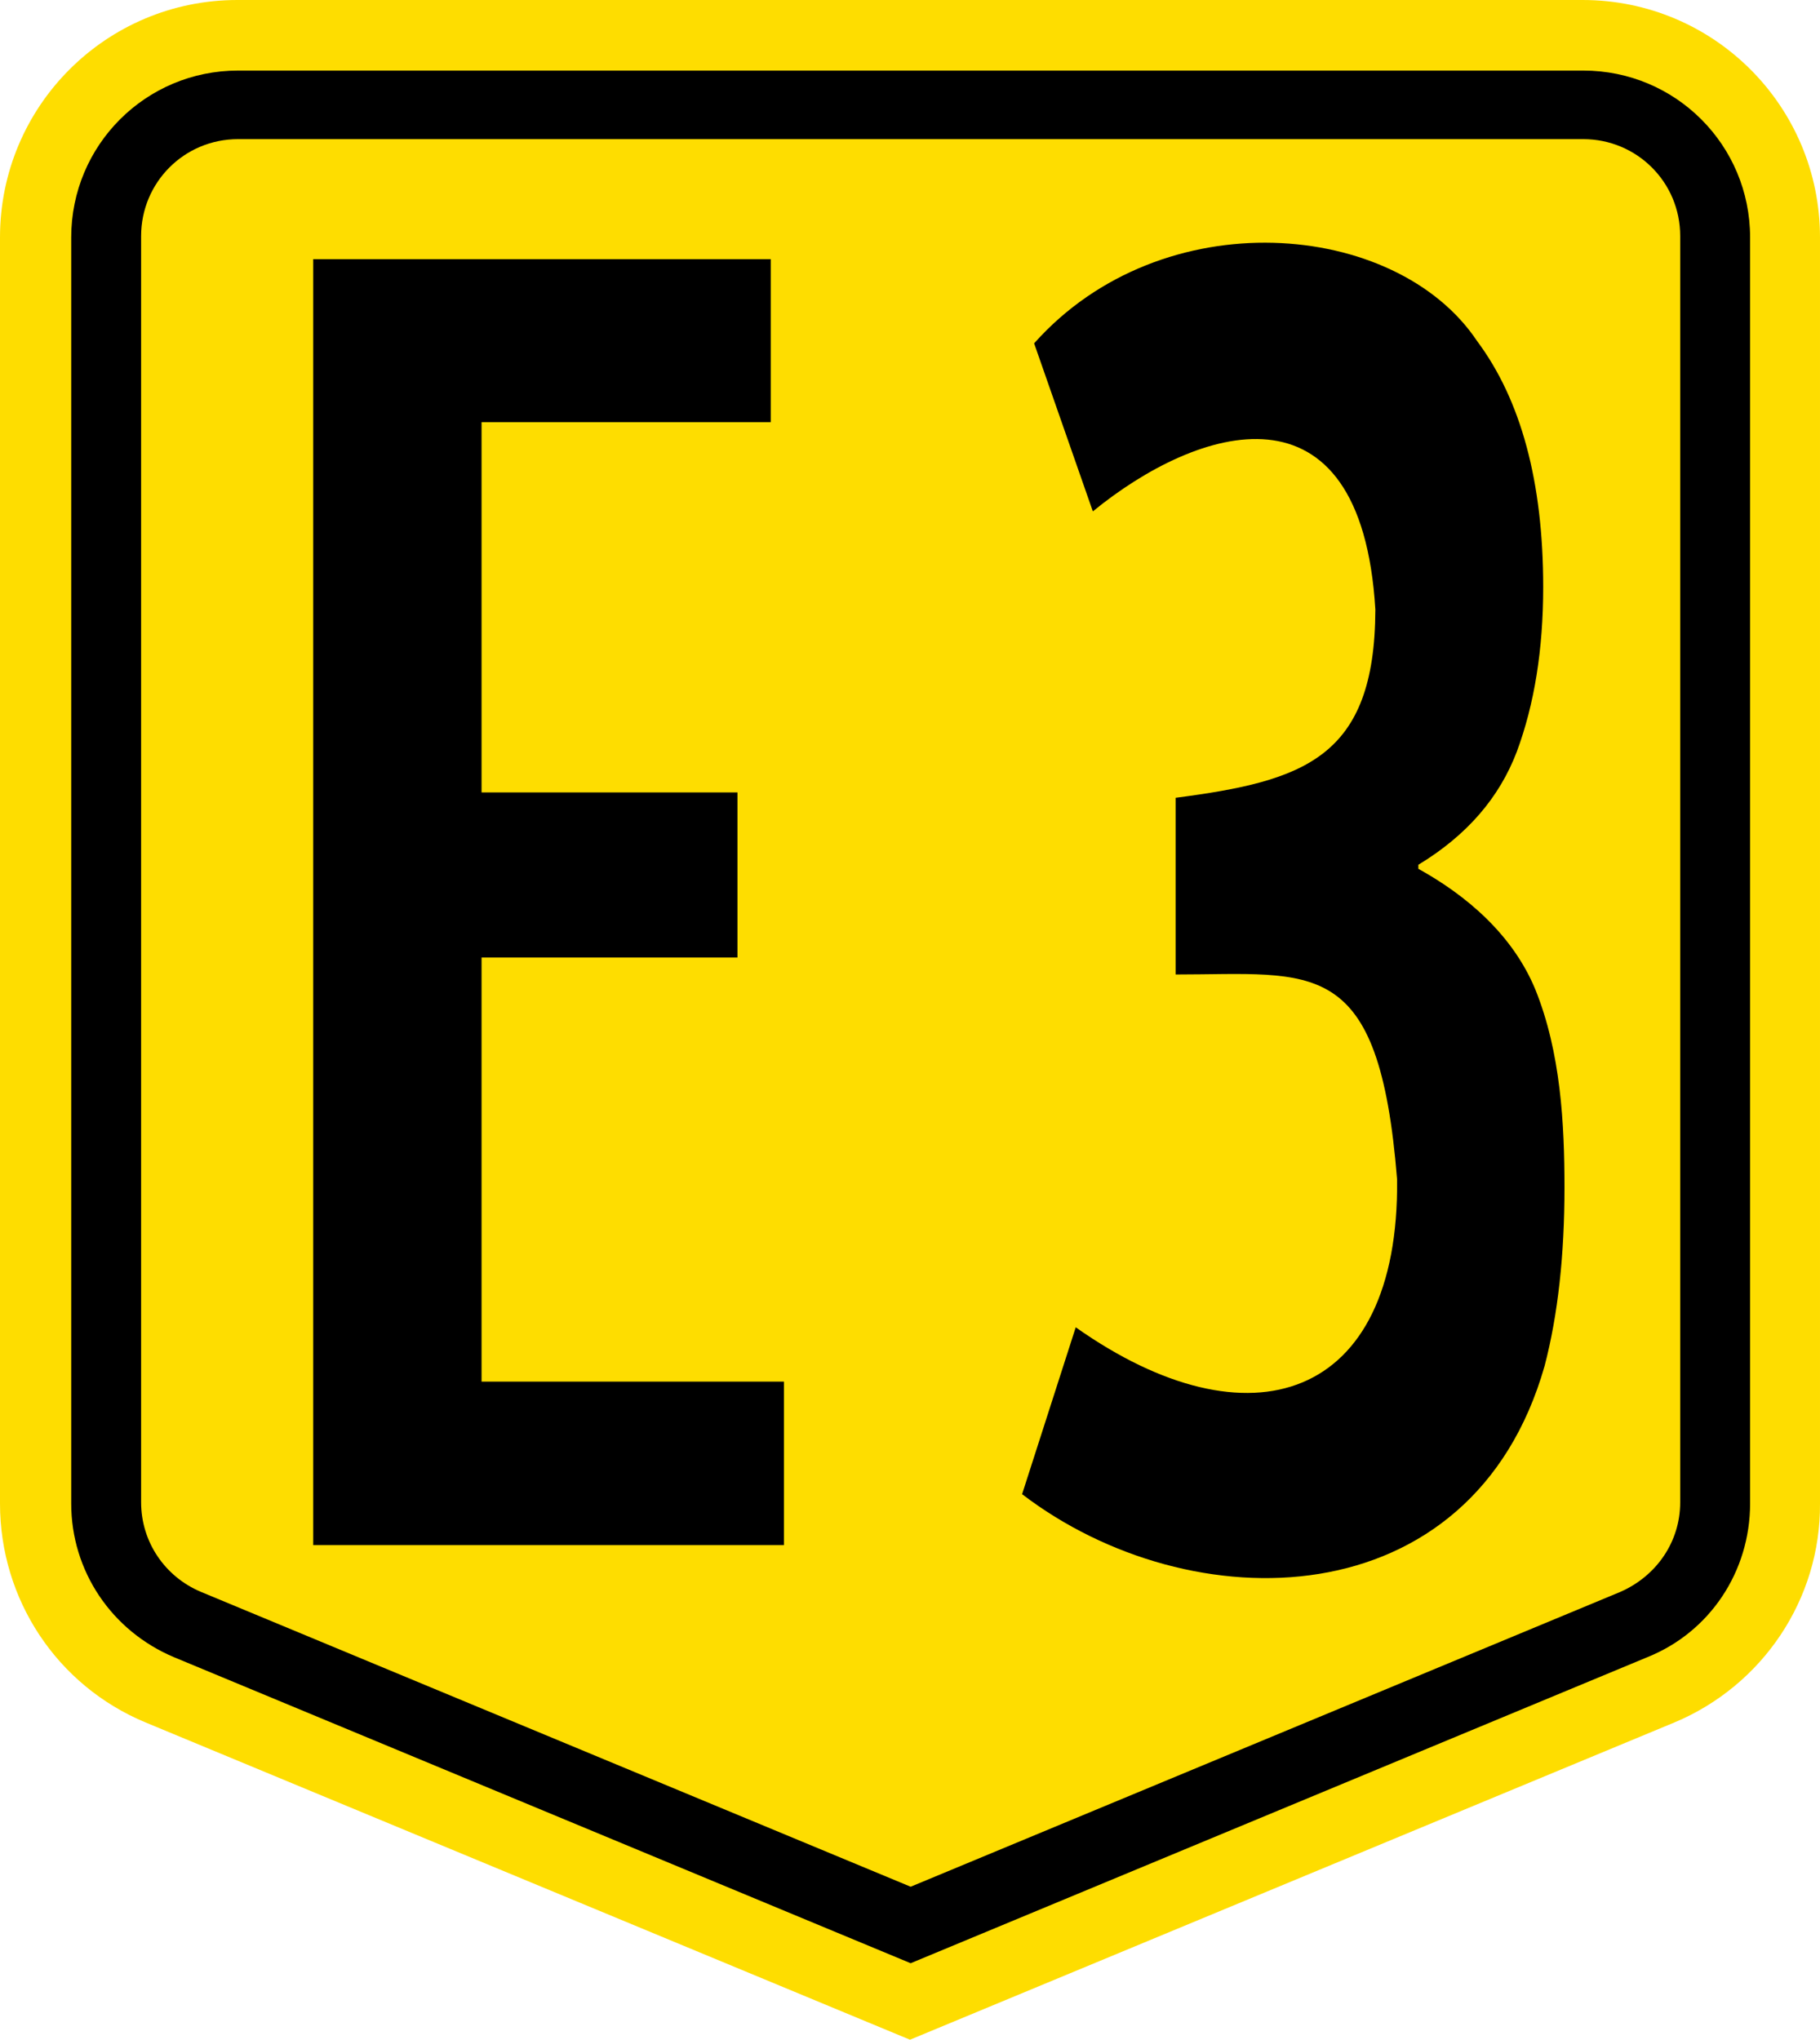
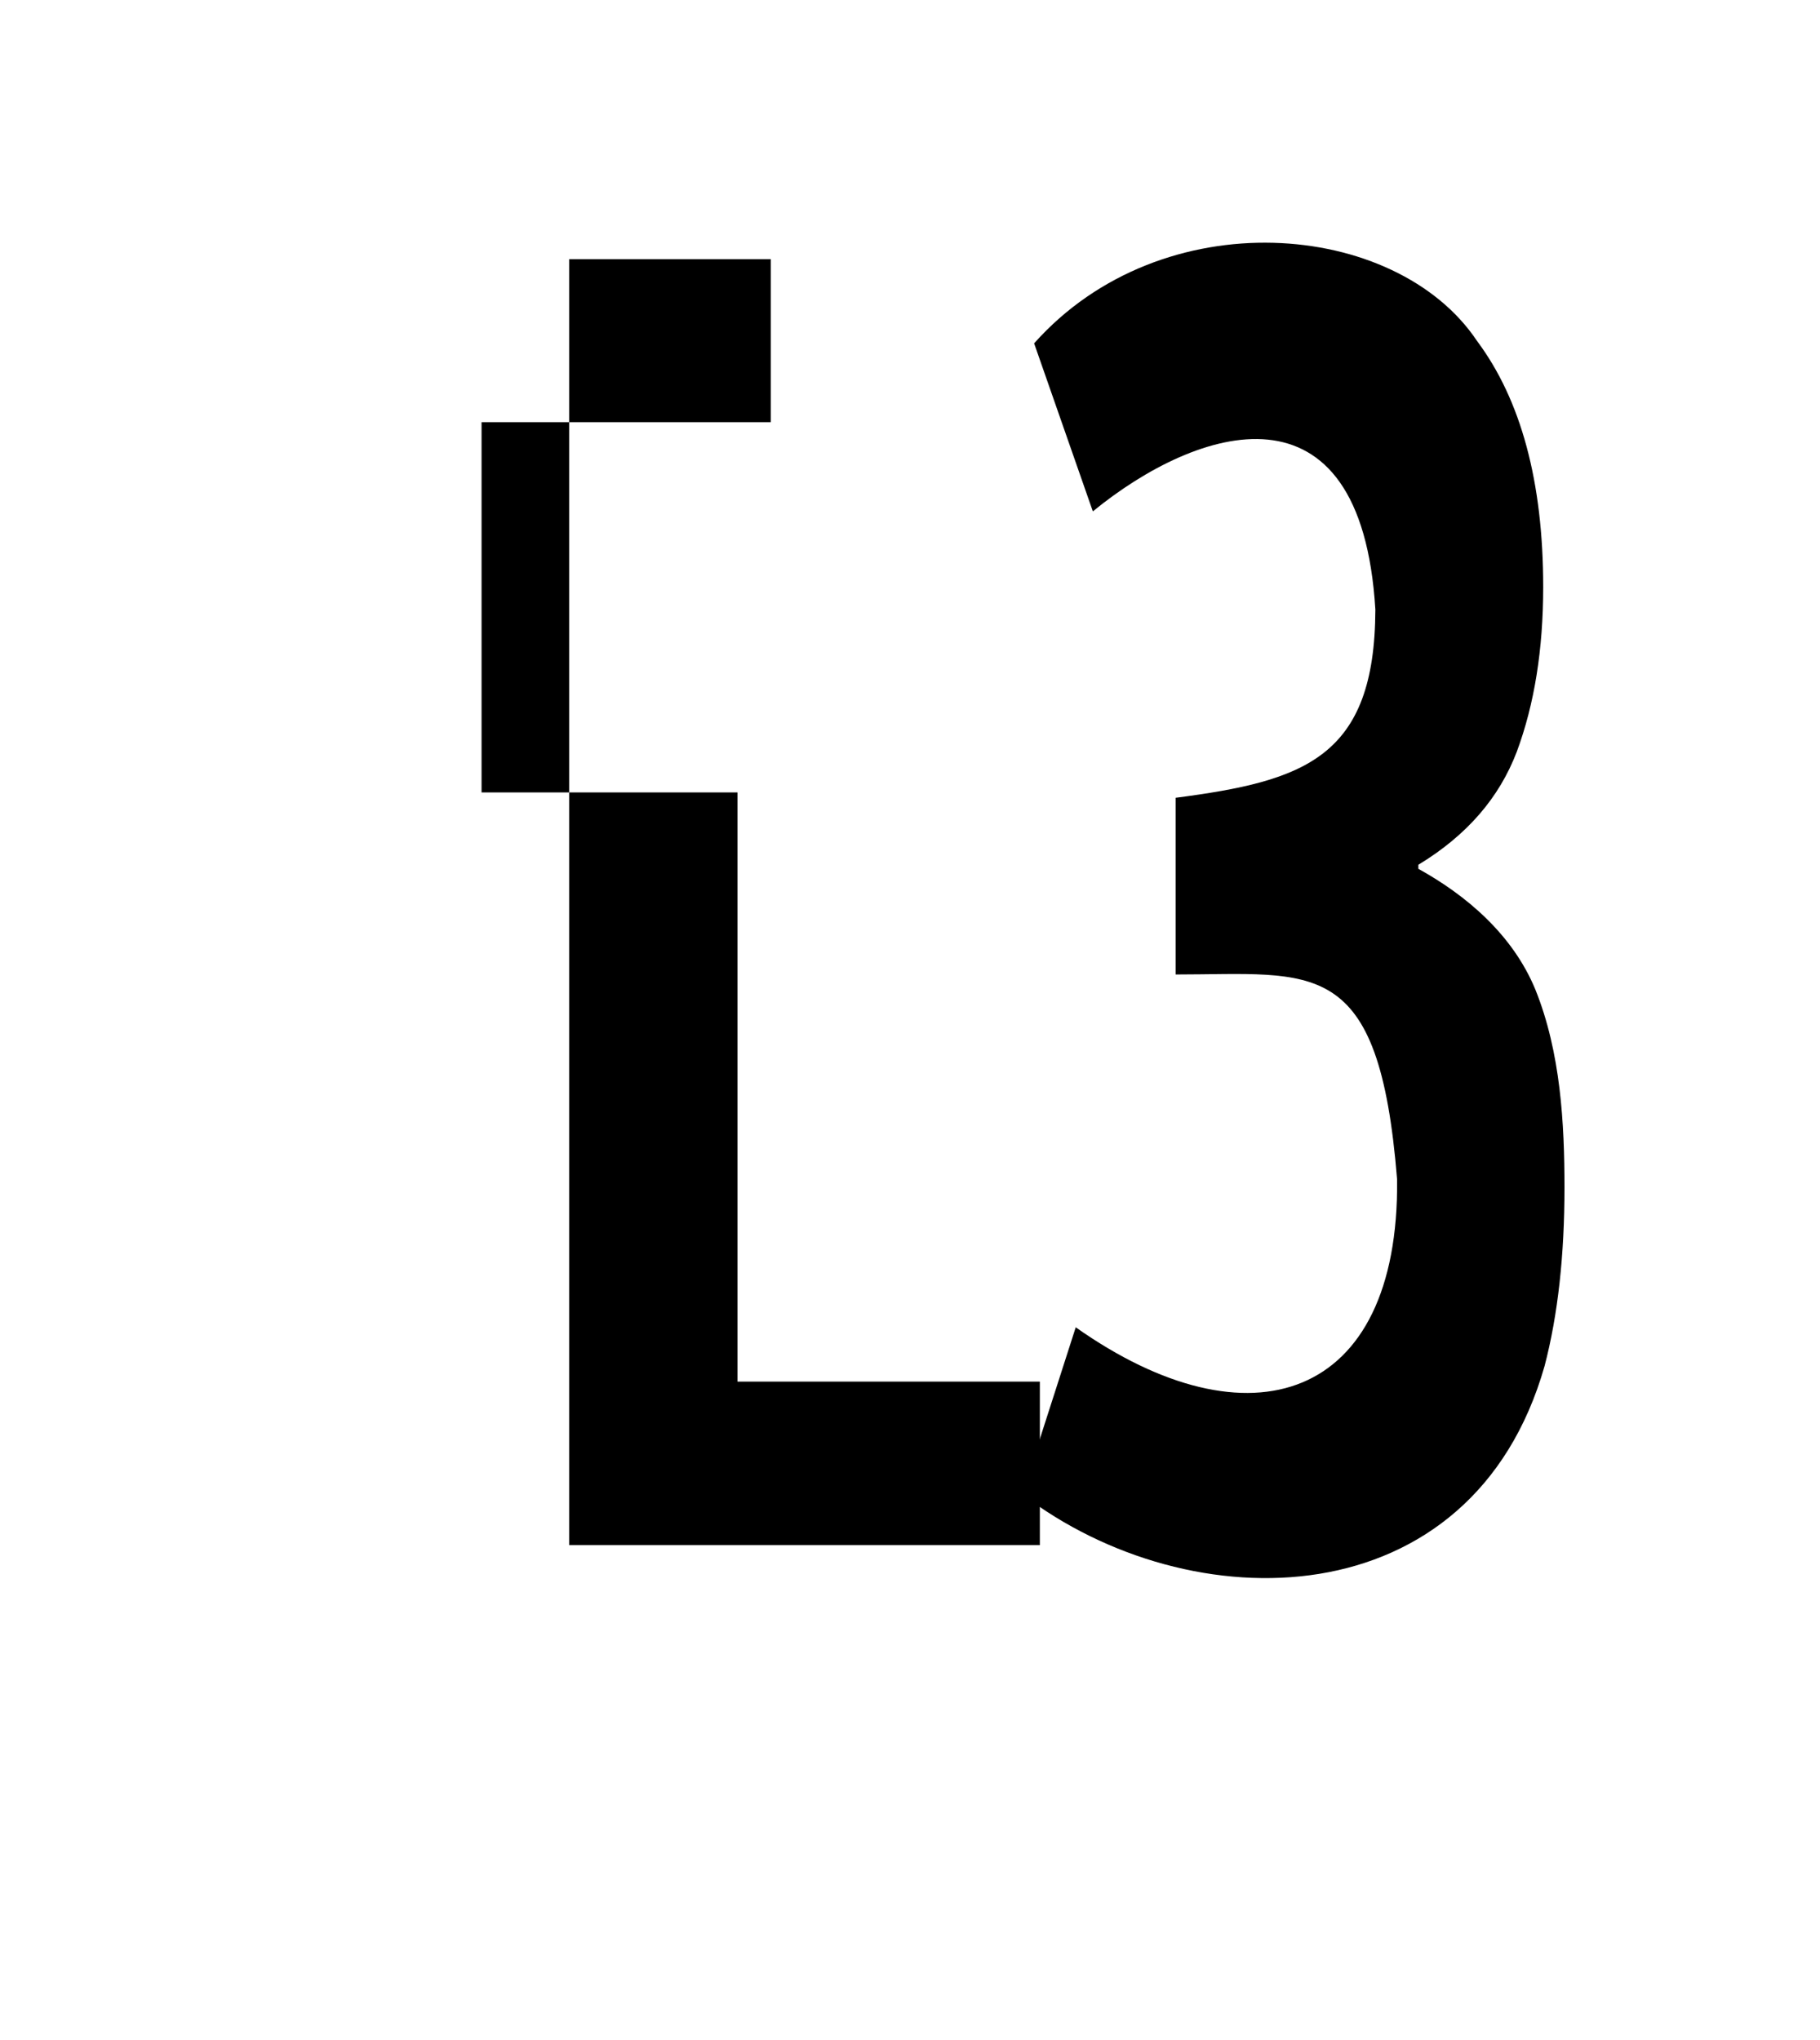
<svg xmlns="http://www.w3.org/2000/svg" xmlns:ns1="http://www.inkscape.org/namespaces/inkscape" xmlns:ns2="http://sodipodi.sourceforge.net/DTD/sodipodi-0.dtd" version="1.1" x="0px" y="0px" viewBox="0 0 276.001 309.3" enable-background="new 0 0 466.7 600" xml:space="preserve" id="svg2" ns1:version="0.92.2 (5c3e80d, 2017-08-06)" ns2:docname="E3_(Philippines).svg" width="276.001" height="309.3">
  <defs id="defs43">
    <pattern y="0" x="0" height="6" width="6" patternUnits="userSpaceOnUse" id="EMFhbasepattern" />
  </defs>
  <ns2:namedview pagecolor="#ffffff" bordercolor="#666666" borderopacity="1" objecttolerance="10" gridtolerance="10" guidetolerance="10" ns1:pageopacity="0" ns1:pageshadow="2" ns1:window-width="1366" ns1:window-height="705" id="namedview41" showgrid="false" ns1:zoom="1" ns1:cx="295.90801" ns1:cy="144.91277" ns1:window-x="-4" ns1:window-y="-4" ns1:window-maximized="1" ns1:current-layer="g870">
    <ns1:grid type="xygrid" id="grid3401" />
  </ns2:namedview>
  <g id="g842">
    <g transform="translate(-95.2,-60.3)" id="g12">
      <g id="g3403">
        <g id="g832">
          <g style="font-style:normal;font-variant:normal;font-weight:normal;font-stretch:normal;font-size:293.75px;line-height:125%;font-family:'Roadgeek 2005 Series 1W';-inkscape-font-specification:'Roadgeek 2005 Series 1W, Normal';text-align:start;letter-spacing:10px;word-spacing:0px;writing-mode:lr-tb;text-anchor:start;fill:#000000;fill-opacity:1;stroke:none;stroke-width:1px;stroke-linecap:butt;stroke-linejoin:miter;stroke-opacity:1" id="text3383" transform="translate(4.942,1.82)">
            <g id="g28">
              <g id="g841">
                <g id="g862">
                  <g id="g870">
                    <g id="g878">
                      <g id="g4151" style="" transform="translate(-4.942,-1.82)">
-                         <path style="fill:#fedd00;fill-opacity:1" ns1:connector-curvature="0" id="path16" d="M 349.1,321.5 233.2,369.6 117.3,321.5 C 103.8,315.9 95.2,302.8 95.2,288.3 l 0,-192 c 0,-19.9 16.1,-36 36,-36 l 204,0 c 19.9,0 36,16.1 36,36 l 0,192 c 0.1,14.5 -8.7,27.6 -22.1,33.2 z" />
-                         <path ns1:connector-curvature="0" id="path18" d="m 121.6,311.6 c -9.5,-4 -15.6,-13.1 -15.6,-23.3 l 0,-192 C 106,82.3 117.3,71 131.3,71 l 204,0 c 14,0 25.3,11.3 25.3,25.3 l 0,192 c 0,10.3 -6.1,19.5 -15.6,23.3 L 233.3,358 121.6,311.6 Z" />
-                         <path style="fill:#fedd00;fill-opacity:1" ns1:connector-curvature="0" id="path20" d="m 125.7,301.7 c -5.5,-2.3 -9.1,-7.6 -9.1,-13.6 l 0,-192 c 0,-8.1 6.5,-14.7 14.7,-14.7 l 204,0 c 8.1,0 14.7,6.5 14.7,14.7 l 0,192 c 0,6 -3.6,11.2 -9.1,13.6 L 233.3,346.4 125.7,301.7 Z" />
-                       </g>
+                         </g>
                      <path id="path44" d="m 245.258,285.054 8.134,-25.305 c 26.295,18.563 49.084,11.208 48.733,-22.416 -2.735,-34.236 -12.621,-31.084 -33.587,-31.084 v -26.794 c 19.493,-2.539 30.221,-6.042 30.292,-28.545 -2.174,-35.9 -26.996,-27.844 -42.843,-14.885 l -8.905,-25.48 c 19.423,-21.803 54.903,-18.738 67.174,-0.35 6.661,8.931 10.027,21.365 10.027,37.301 0,9.457 -1.332,17.775 -3.997,24.955 -2.665,7.005 -7.573,12.696 -14.935,17.162 v 0.613 c 7.292,4.028 14.304,9.982 17.74,18.3 3.857,9.544 4.418,20.402 4.418,30.034 0,10.245 -0.982,19.263 -3.015,27.056 -11.009,38.615 -53.711,38.965 -79.235,19.439 z" style="fill:#000000;fill-opacity:1;fill-rule:nonzero;stroke:none;stroke-width:0.979" ns1:connector-curvature="0" />
-                       <path ns1:connector-curvature="0" style="fill:#000000;fill-opacity:1;fill-rule:nonzero;stroke:none;stroke-width:1px" d="m 207.139,97.78 v 24.715 h -43.853 v 56.148 h 38.811 v 25.035 h -38.811 v 64.307 h 45.853 v 24.795 h -71.381 v -195 z" id="path846" />
+                       <path ns1:connector-curvature="0" style="fill:#000000;fill-opacity:1;fill-rule:nonzero;stroke:none;stroke-width:1px" d="m 207.139,97.78 v 24.715 h -43.853 v 56.148 h 38.811 v 25.035 v 64.307 h 45.853 v 24.795 h -71.381 v -195 z" id="path846" />
                    </g>
                  </g>
                </g>
              </g>
            </g>
          </g>
        </g>
      </g>
    </g>
  </g>
</svg>